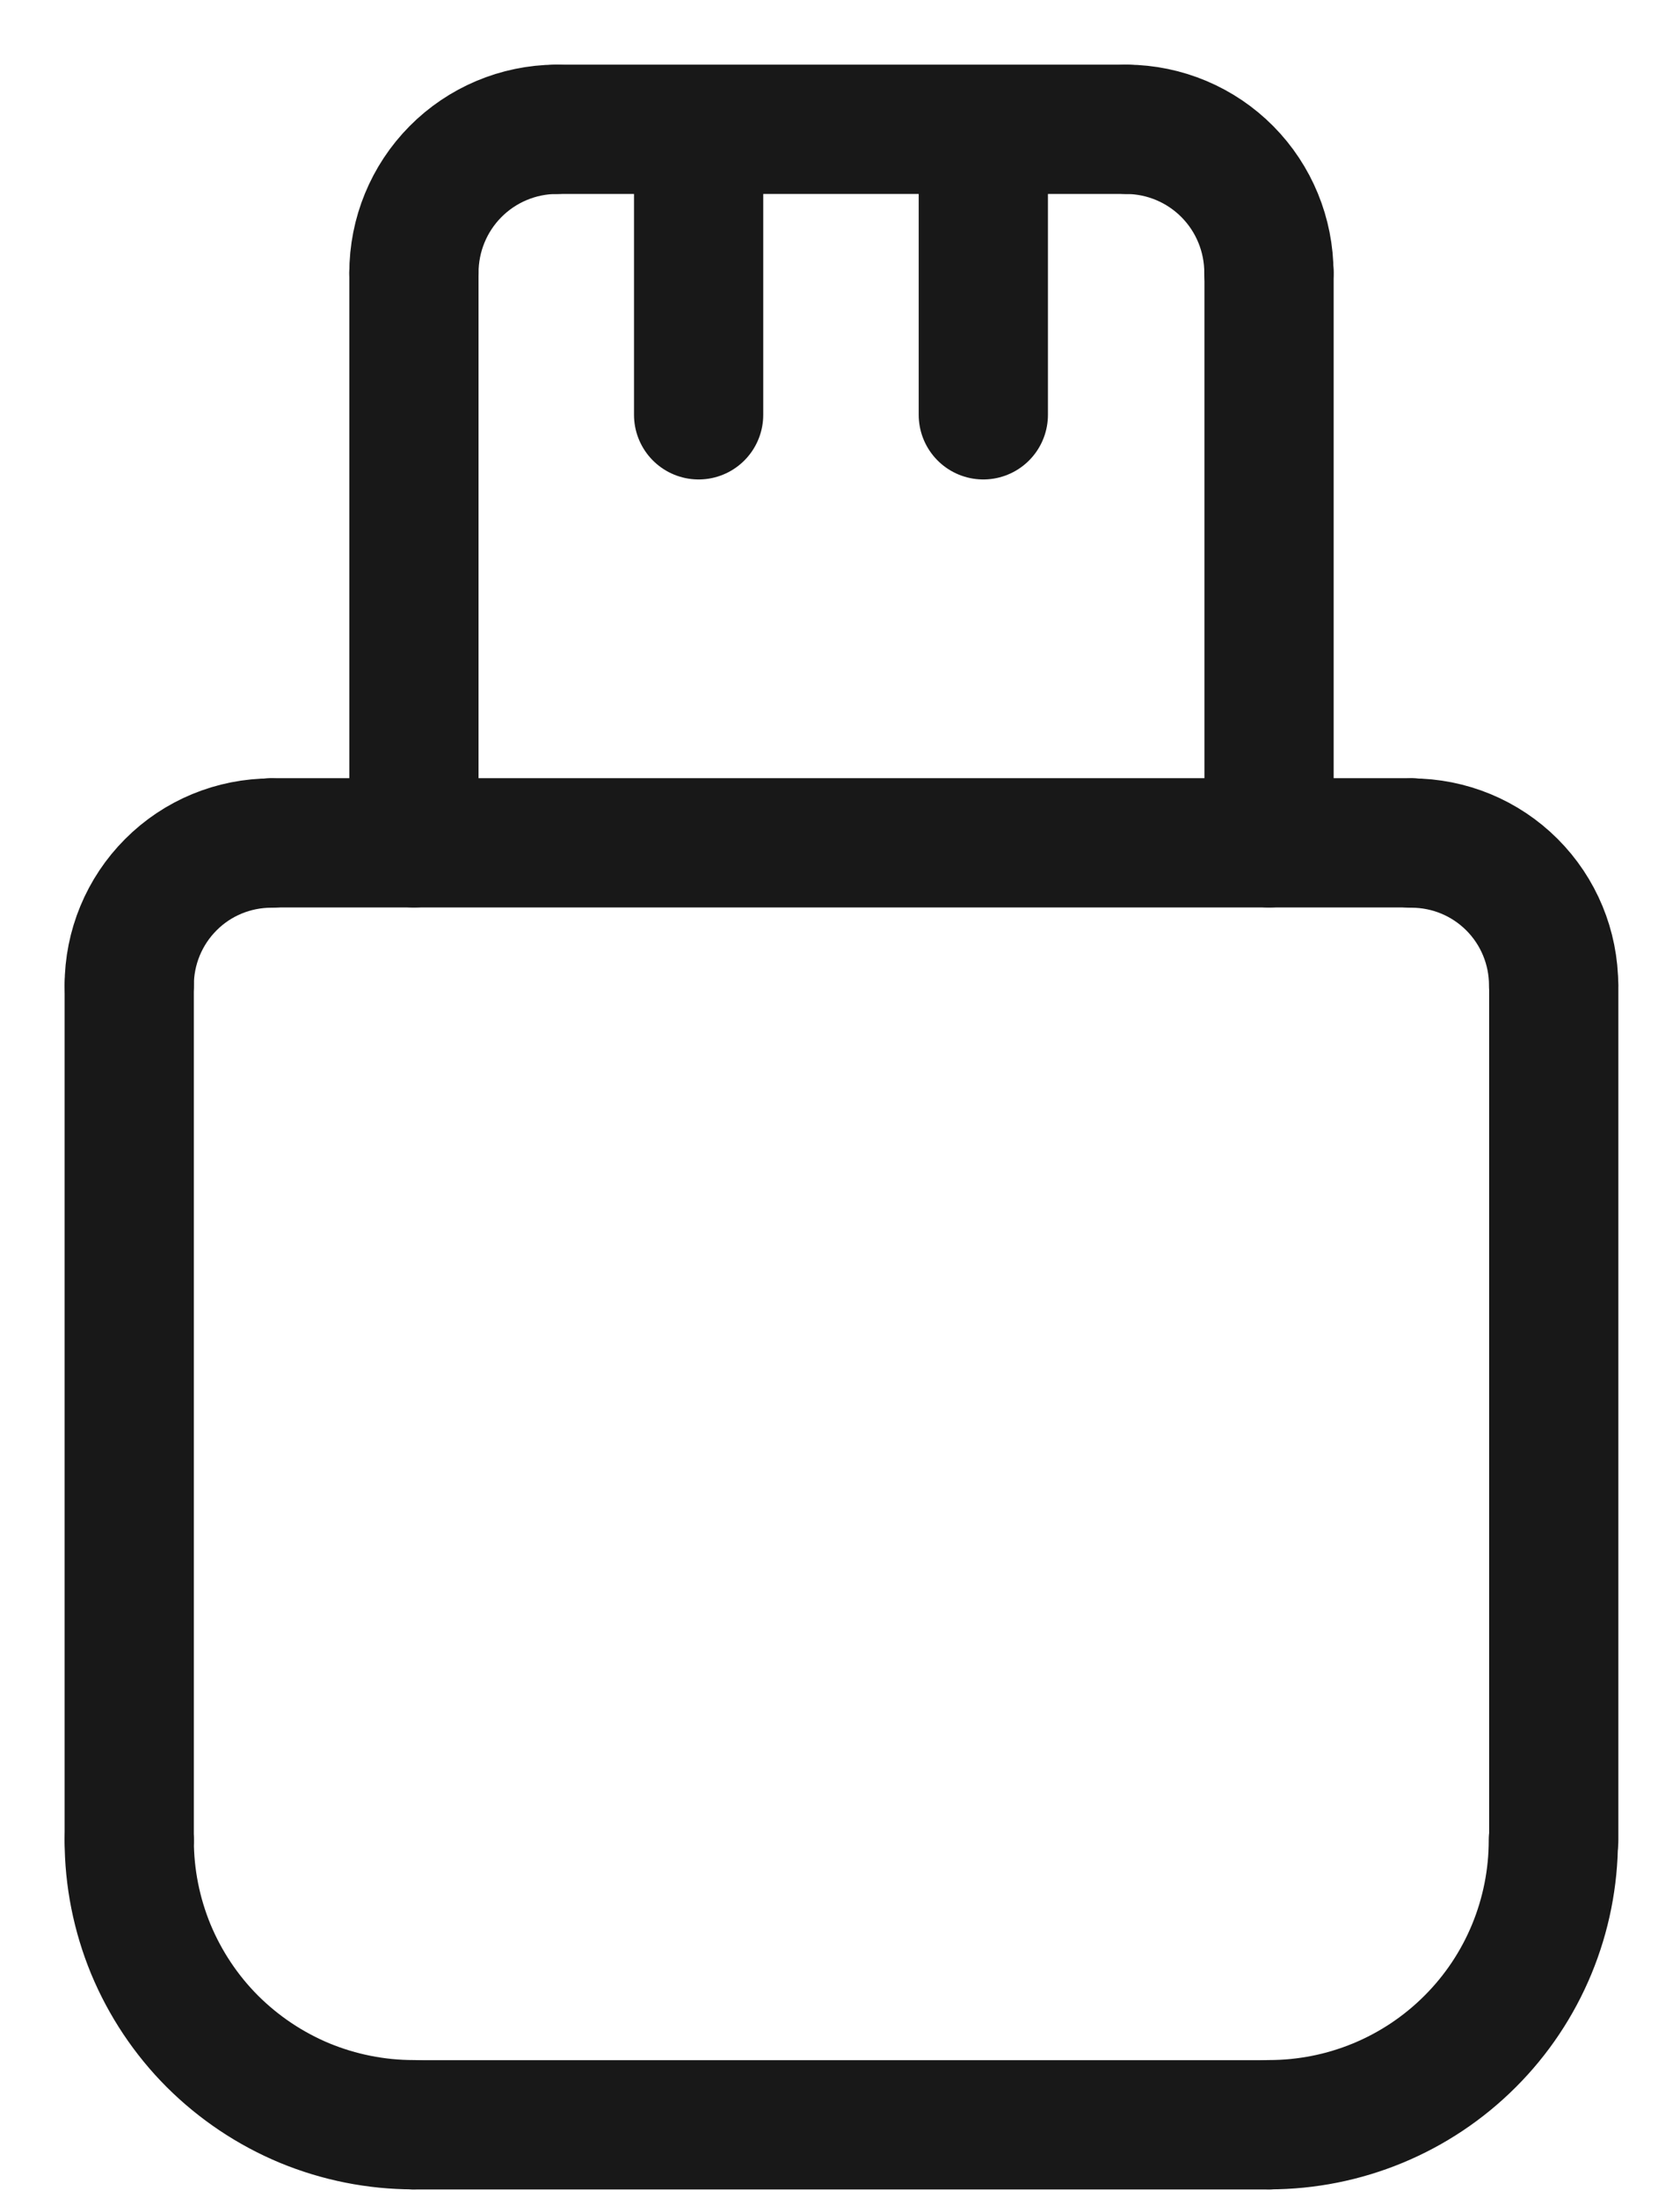
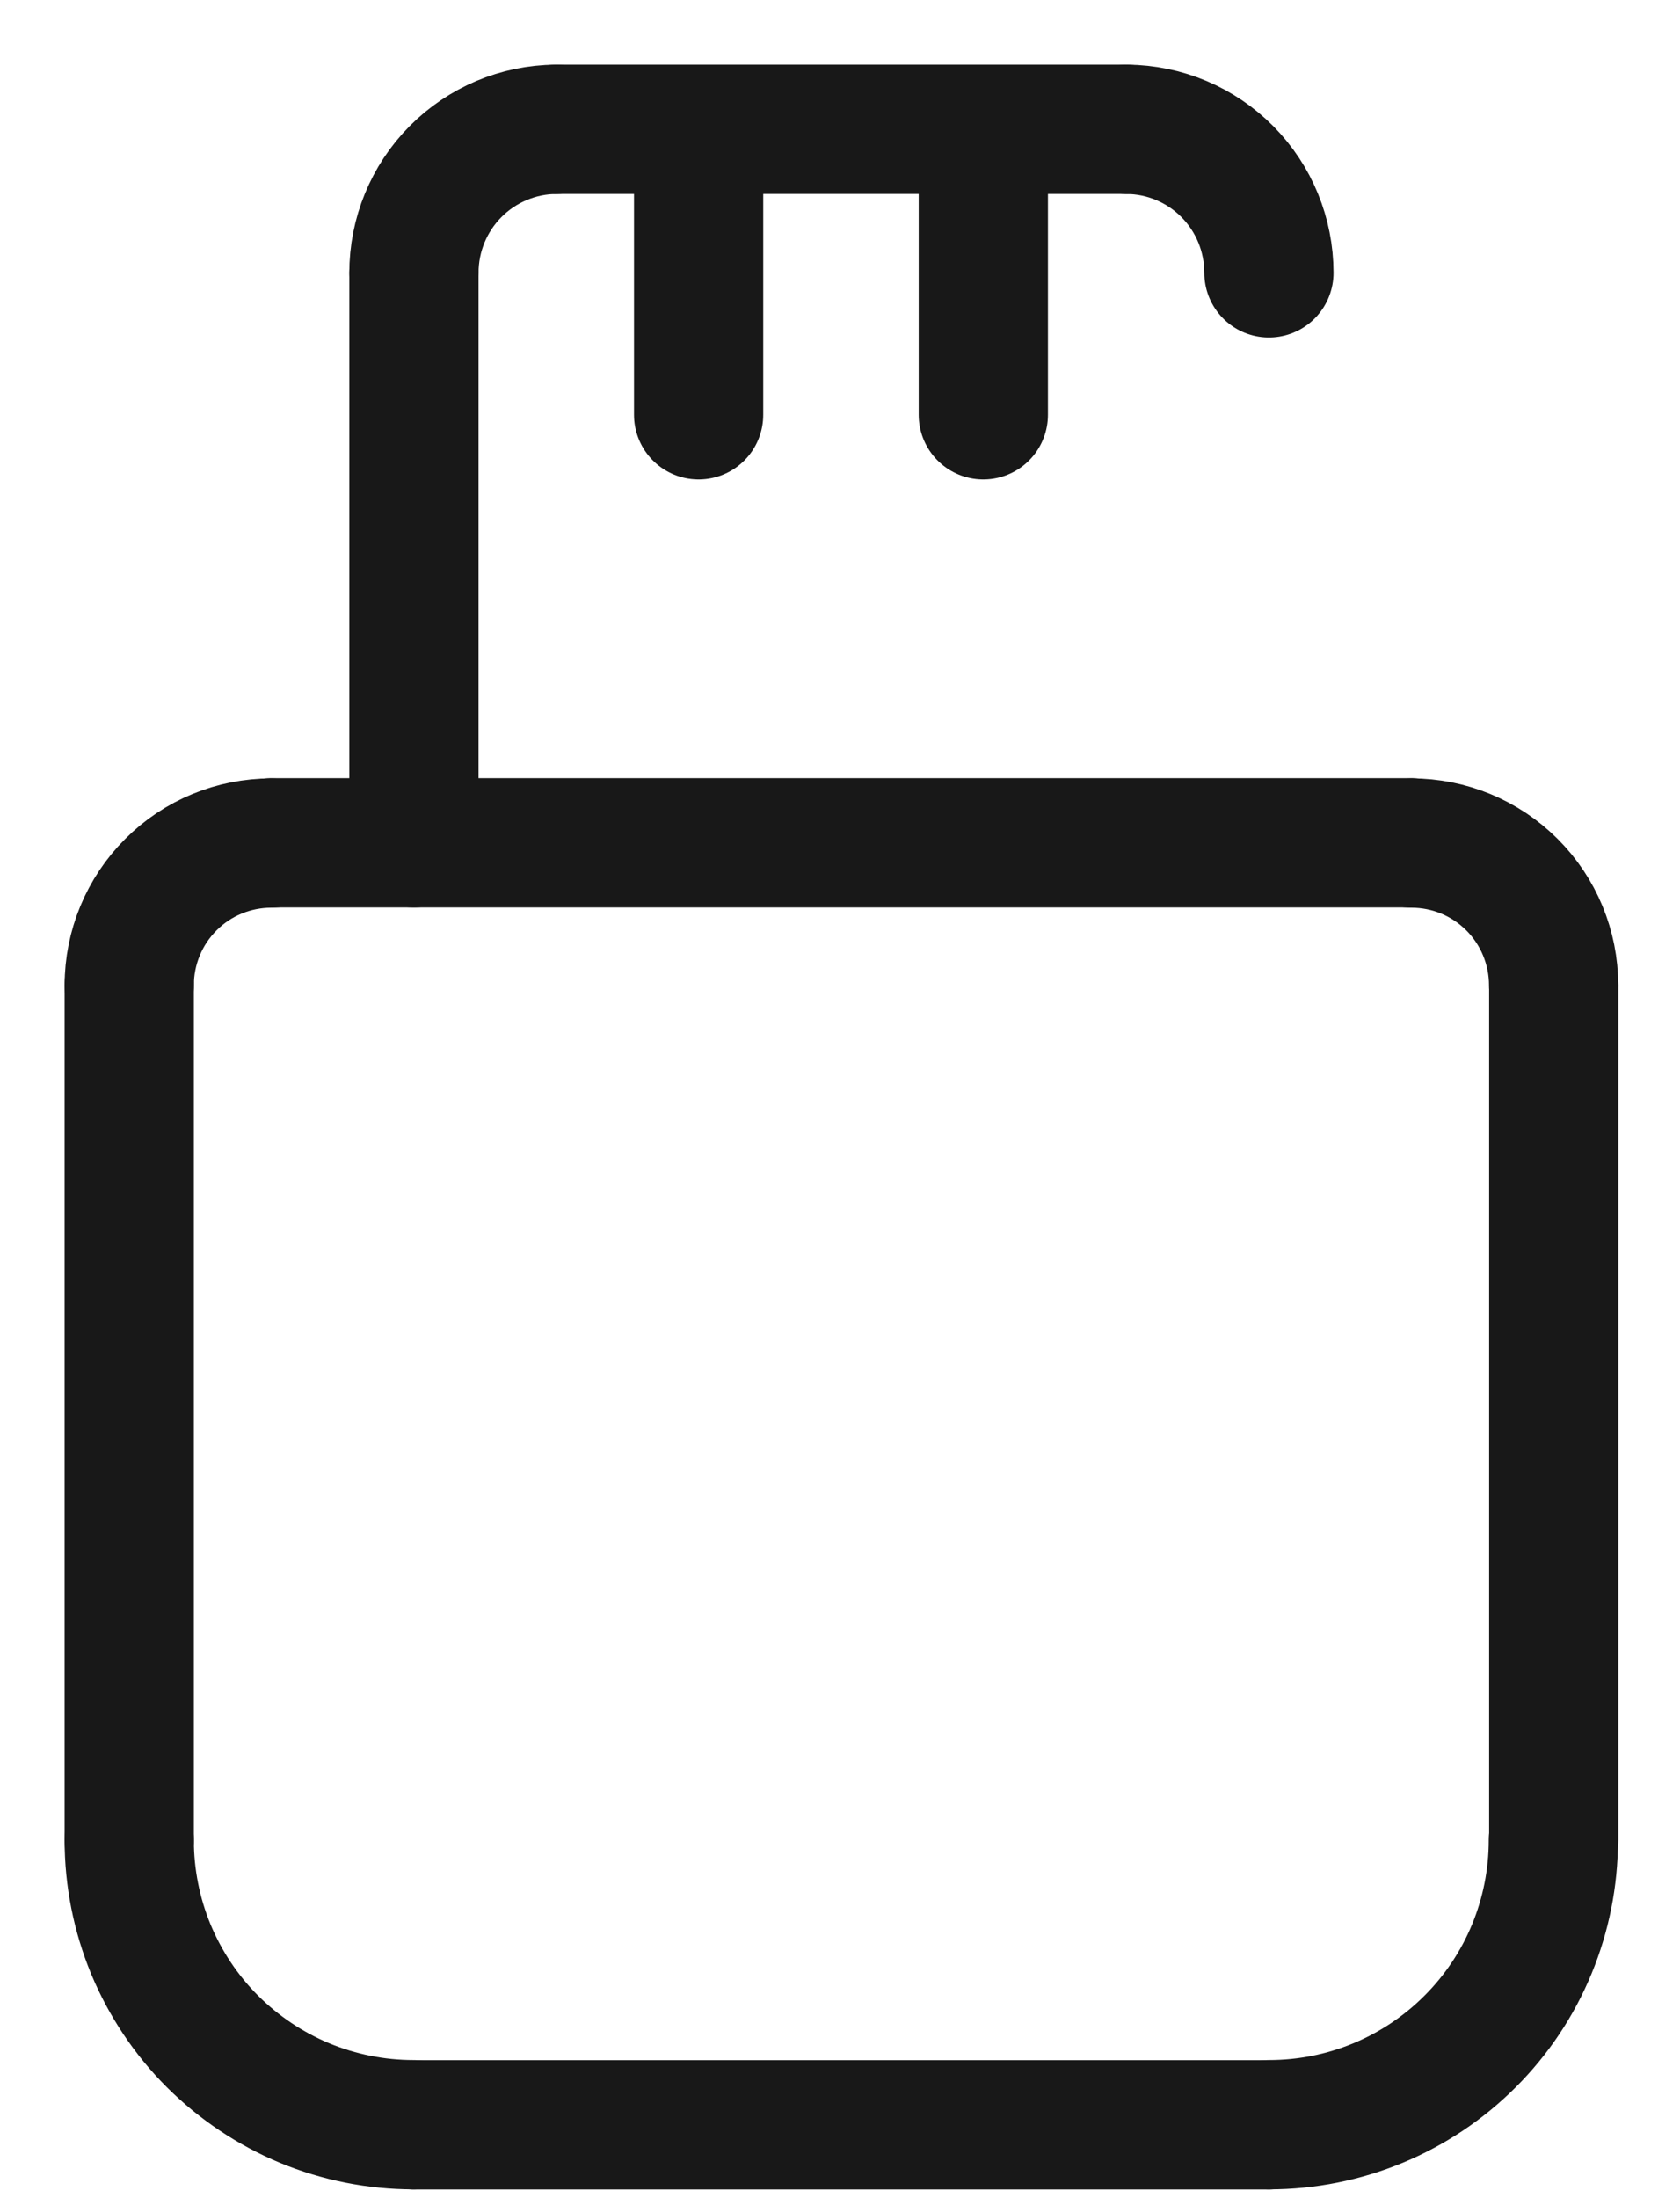
<svg xmlns="http://www.w3.org/2000/svg" width="13" height="17" viewBox="0 0 13 17" fill="none">
  <path d="M1 14.232V7.62" stroke="#181818" stroke-linecap="round" stroke-linejoin="round" />
  <path d="M12.023 14.232V7.62" stroke="#181818" stroke-linecap="round" stroke-linejoin="round" />
  <path d="M3.203 16.433H9.815" stroke="#181818" stroke-linecap="round" stroke-linejoin="round" />
  <path d="M12.02 14.232C12.02 14.816 11.789 15.376 11.376 15.788C10.963 16.201 10.404 16.432 9.82 16.432" stroke="#181818" stroke-linecap="round" stroke-linejoin="round" />
  <path d="M1 14.232C1 14.521 1.057 14.807 1.167 15.074C1.278 15.341 1.44 15.584 1.644 15.788C1.849 15.992 2.091 16.154 2.358 16.265C2.625 16.375 2.911 16.432 3.2 16.432" stroke="#181818" stroke-linecap="round" stroke-linejoin="round" />
  <path d="M1 7.62C1 7.328 1.116 7.048 1.322 6.842C1.528 6.635 1.808 6.52 2.1 6.52" stroke="#181818" stroke-linecap="round" stroke-linejoin="round" />
  <path d="M12.022 7.62C12.022 7.328 11.906 7.048 11.7 6.842C11.493 6.635 11.214 6.52 10.922 6.52" stroke="#181818" stroke-linecap="round" stroke-linejoin="round" />
  <path d="M2.102 6.518H10.918" stroke="#181818" stroke-linecap="round" stroke-linejoin="round" />
  <path d="M3.203 2.11C3.203 1.817 3.318 1.536 3.524 1.328C3.73 1.12 4.01 1.002 4.303 1" stroke="#181818" stroke-linecap="round" stroke-linejoin="round" />
  <path d="M9.819 2.11C9.819 1.817 9.704 1.536 9.498 1.328C9.292 1.12 9.012 1.002 8.719 1" stroke="#181818" stroke-linecap="round" stroke-linejoin="round" />
  <path d="M4.305 1H8.714" stroke="#181818" stroke-linecap="round" stroke-linejoin="round" />
  <path d="M3.203 2.11V6.518" stroke="#181818" stroke-linecap="round" stroke-linejoin="round" />
-   <path d="M9.82 2.11V6.518" stroke="#181818" stroke-linecap="round" stroke-linejoin="round" />
  <path d="M5.406 1.008V3.208" stroke="#181818" stroke-linecap="round" stroke-linejoin="round" />
  <path d="M7.609 1.008V3.208" stroke="#181818" stroke-linecap="round" stroke-linejoin="round" />
</svg>